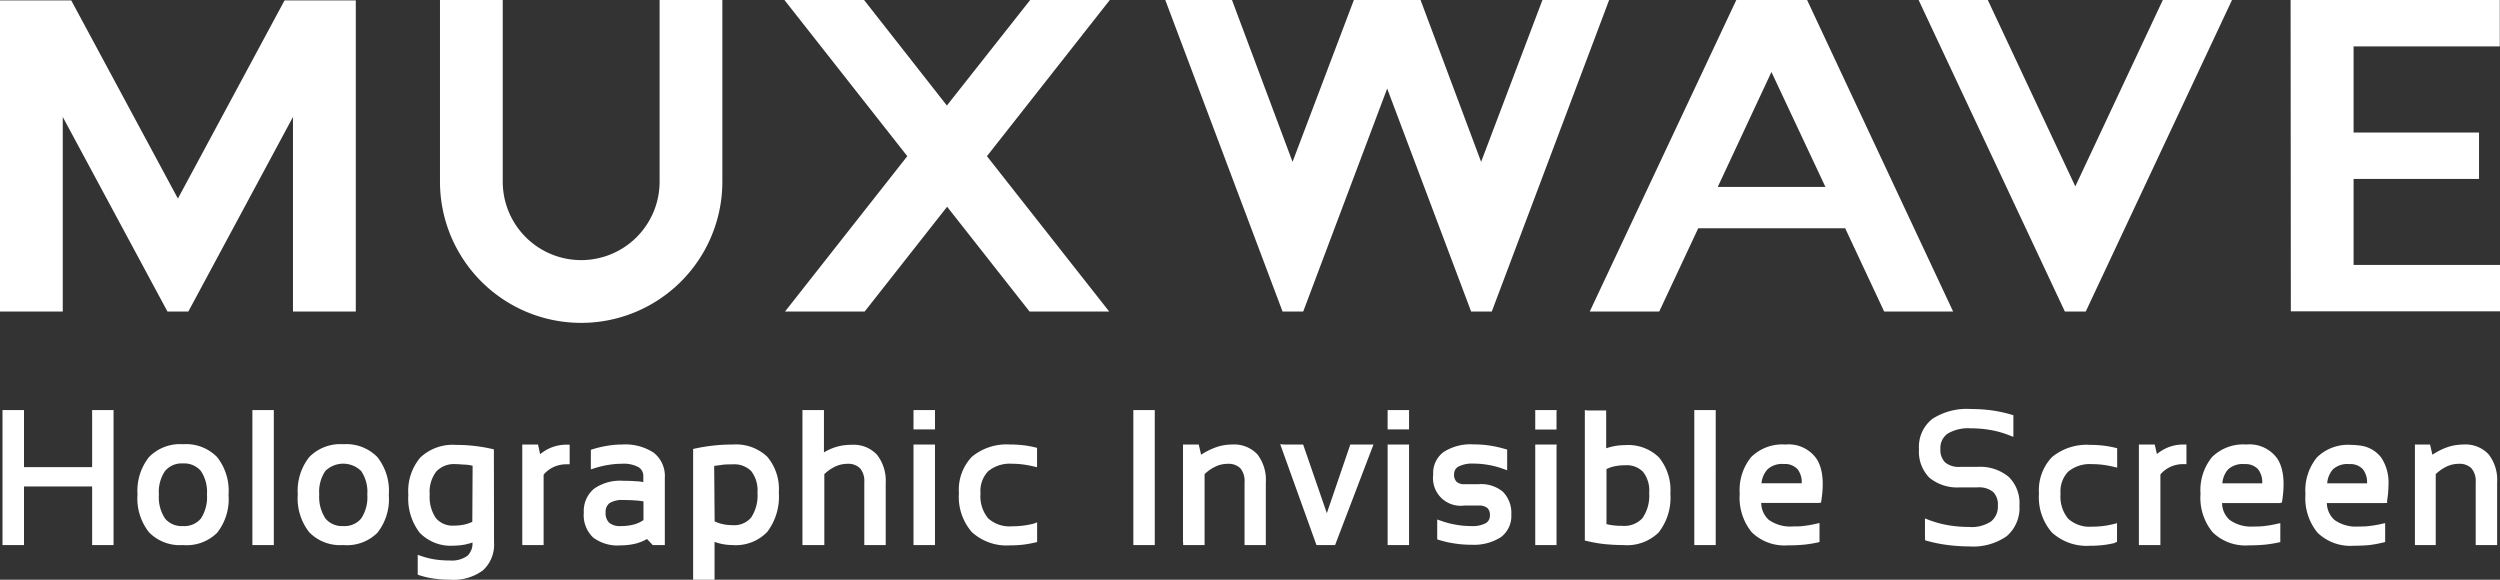
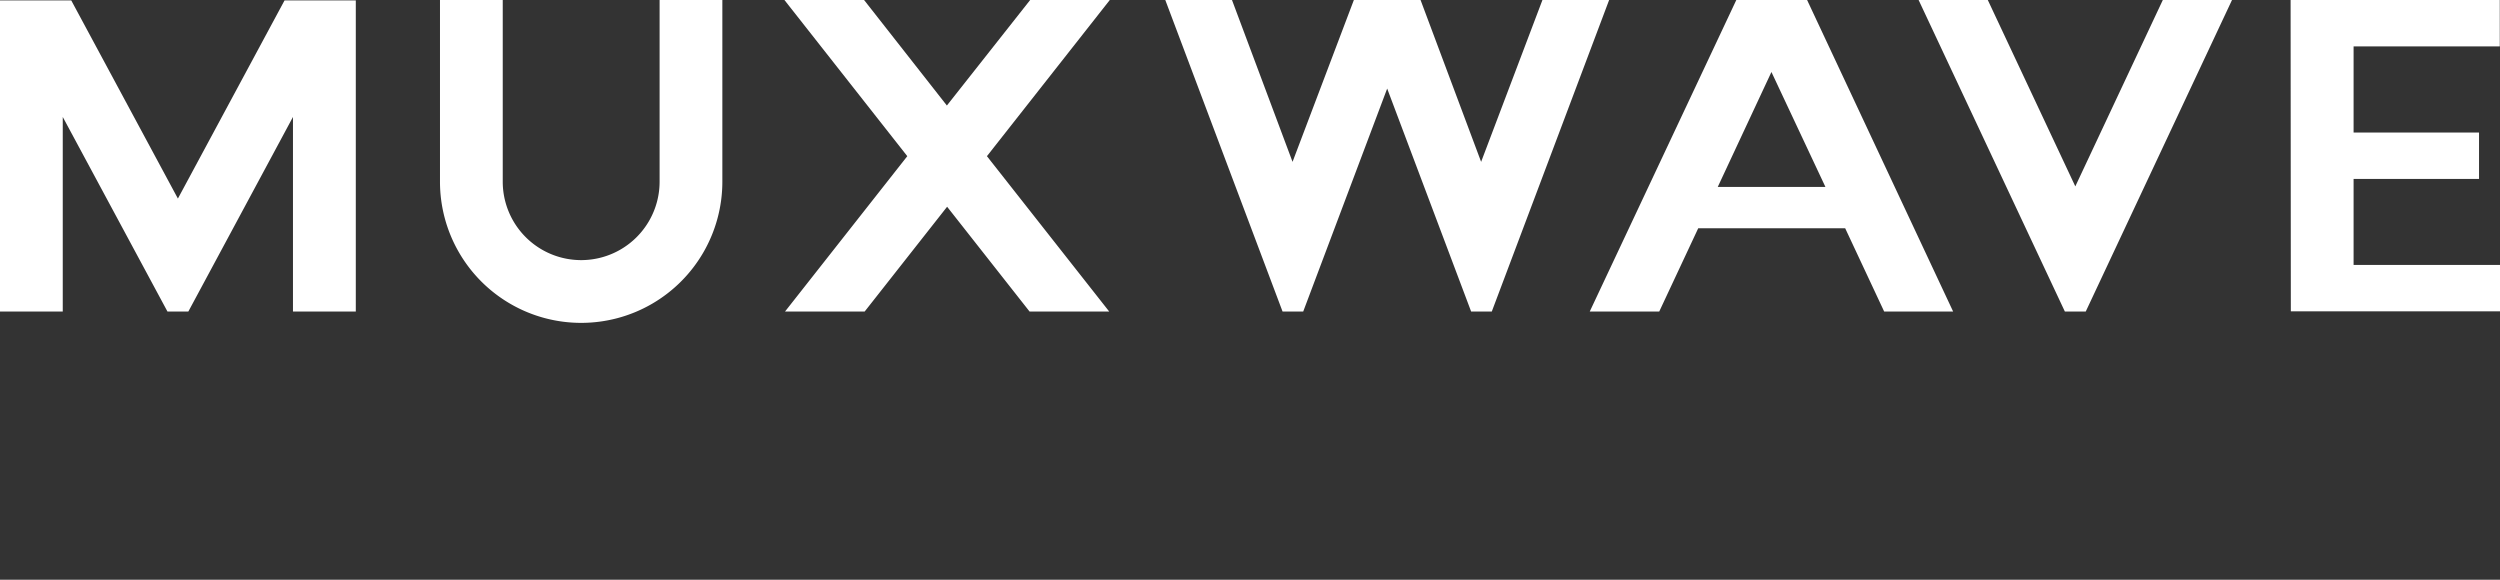
<svg xmlns="http://www.w3.org/2000/svg" viewBox="0 0 330.24 76.58">
  <rect x="0" y="0" width="330.24" height="76.58" fill="#333333" stroke="none" />
  <g>
    <defs>
      <style>
      .a {
        fill: #ffffff;
      }
    </style>
    </defs>
    <path class="a" d="M162.74,0l8,21.38L178.84,0h8.81l8,21.38L203.75,0h8.81l-15.5,41.15h-2.73L183.24,11.7,172.15,41.15h-2.73L153.93,0ZM95.42,24a18.65,18.65,0,0,1-37.3,0V0h8.29V24a10.36,10.36,0,0,0,20.72,0V0h8.29ZM136.08,0l-11,13.94L114.14,0H103.62l16.23,20.63L103.7,41.15h10.52l10.89-13.84L136,41.15h10.52L130.37,20.63,146.6,0Zm126.5,0,11.56,24.62L285.7,0h9.14L275.52,41.15h-2.76L253.44,0Zm40,0h27.63V6.13H310.9V17.51h16.57v6.13H310.9V35h19.34v6.13H302.61ZM219.18,41.15l5.15-11h19.41l5.15,11H258L238.71,0h-9.35L210,41.15Zm7.73-16.46L234,9.51l7.13,15.18ZM9.41.05,23.5,26.23,37.59.05H47v41.1H38.7V15.45L24.88,41.15H22.12L8.29,15.45v25.7H0V.05H9.41Z" />
-     <path class="a" d="M.33,71.66V54.17H3.17v7.54h9V54.17H15V72H12.17V64.26h-9V72H.33Zm23.84-2.17a2.83,2.83,0,0,0,2.37-1,5.15,5.15,0,0,0,.8-3.17,5,5,0,0,0-.8-3.1,2.88,2.88,0,0,0-2.37-1,2.85,2.85,0,0,0-2.37,1,4.91,4.91,0,0,0-.81,3.1,5.08,5.08,0,0,0,.81,3.17A2.83,2.83,0,0,0,24.17,69.49Zm-6-4.11a7.18,7.18,0,0,1,1.51-5,5.73,5.73,0,0,1,4.5-1.7,5.73,5.73,0,0,1,4.5,1.7,7.18,7.18,0,0,1,1.51,5,7.17,7.17,0,0,1-1.51,5A5.72,5.72,0,0,1,24.17,72a5.71,5.71,0,0,1-4.49-1.69A7.2,7.2,0,0,1,18.16,65.38Zm18-10.83V72H33.34V54.17h2.83Zm9.17,14.94a2.83,2.83,0,0,0,2.37-1,5.08,5.08,0,0,0,.81-3.17,4.91,4.91,0,0,0-.81-3.1,3.38,3.38,0,0,0-4.74,0,4.91,4.91,0,0,0-.8,3.1A5.15,5.15,0,0,0,43,68.5,2.83,2.83,0,0,0,45.34,69.49Zm-6-4.11a7.18,7.18,0,0,1,1.51-5,5.73,5.73,0,0,1,4.5-1.7,5.73,5.73,0,0,1,4.5,1.7,7.18,7.18,0,0,1,1.51,5,7.17,7.17,0,0,1-1.51,5A5.72,5.72,0,0,1,45.34,72a5.71,5.71,0,0,1-4.49-1.69A7.23,7.23,0,0,1,39.33,65.38Zm23.09-3.86a7,7,0,0,0-.86-.14c-.42,0-.9-.07-1.41-.07a3.18,3.18,0,0,0-2.55,1,4.47,4.47,0,0,0-.85,3,5,5,0,0,0,.81,3.12,2.86,2.86,0,0,0,2.38,1,6.5,6.5,0,0,0,1.44-.15,5.09,5.09,0,0,0,1-.35Zm2.83,10.14a4.57,4.57,0,0,1-1.49,3.7,6.58,6.58,0,0,1-4.32,1.22,14.3,14.3,0,0,1-2.12-.15A10.77,10.77,0,0,1,55.44,76l-.26-.09V73.29l.5.17a10.41,10.41,0,0,0,1.77.44,14.2,14.2,0,0,0,2,.14,3.51,3.51,0,0,0,2.26-.6,2.16,2.16,0,0,0,.7-1.78v0a7.55,7.55,0,0,1-.93.26,8,8,0,0,1-1.56.16,5.69,5.69,0,0,1-4.49-1.72,7.4,7.4,0,0,1-1.49-5,6.86,6.86,0,0,1,1.58-4.92,6.22,6.22,0,0,1,4.71-1.67,21.19,21.19,0,0,1,2.4.13,22.46,22.46,0,0,1,2.32.39l.29.07Zm3.73,0V58.72h2.08L71.35,60a5.58,5.58,0,0,1,1.35-.83,5.42,5.42,0,0,1,2.17-.43h.38v2.59h-.38a4.05,4.05,0,0,0-1.76.37,3.82,3.82,0,0,0-1.3,1V72H69Zm8.13-3.91a3.84,3.84,0,0,1,1.35-3.19,6,6,0,0,1,3.83-1.05q.9,0,1.68.06c.36,0,.7.06,1,.11v-.74a1.35,1.35,0,0,0-.62-1.22,4.06,4.06,0,0,0-2.19-.46,10.81,10.81,0,0,0-1.79.15,11.67,11.67,0,0,0-1.84.44l-.49.15V59.42l.27-.09a13.91,13.91,0,0,1,1.94-.45,11.45,11.45,0,0,1,1.91-.16,6.84,6.84,0,0,1,4.18,1.08,3.91,3.91,0,0,1,1.47,3.32V72h-1.6l-.75-.8A6.34,6.34,0,0,1,84,71.8a8.39,8.39,0,0,1-2,.24A5.33,5.33,0,0,1,78.35,71a4.09,4.09,0,0,1-1.24-3.22Zm5.18-1.7a3.09,3.09,0,0,0-1.81.43A1.46,1.46,0,0,0,80,67.71a1.73,1.73,0,0,0,.47,1.34,2.17,2.17,0,0,0,1.52.44,6.41,6.41,0,0,0,1.83-.23A4.09,4.09,0,0,0,85,68.7V66.23q-.48-.08-1-.12C83.45,66.07,82.89,66.05,82.29,66.05Zm12.1,2.82a5,5,0,0,0,1,.35,5.88,5.88,0,0,0,1.35.15,2.94,2.94,0,0,0,2.47-1,5.3,5.3,0,0,0,.84-3.3,4.16,4.16,0,0,0-.82-2.83,3.12,3.12,0,0,0-2.46-.9c-.52,0-1,0-1.44.07s-.65.08-1,.14Zm-2.54-9.63a24.32,24.32,0,0,1,2.44-.39,23.31,23.31,0,0,1,2.51-.13,6,6,0,0,1,4.54,1.61,6.62,6.62,0,0,1,1.53,4.74,7.69,7.69,0,0,1-1.53,5.19A5.74,5.74,0,0,1,96.77,72a7.29,7.29,0,0,1-1.48-.16,7.62,7.62,0,0,1-.9-.26v5H91.56V59.31ZM106,71.66V54.17h2.84v5.59a6.79,6.79,0,0,1,3.65-1,4.21,4.21,0,0,1,3.35,1.3A5.56,5.56,0,0,1,117,63.77V72h-2.83v-8.3a2.6,2.6,0,0,0-.56-1.84,2.21,2.21,0,0,0-1.69-.59,3.73,3.73,0,0,0-1.59.36,5.46,5.46,0,0,0-1.44,1V72H106Zm17.51-17.11v2.17h-2.84V54.17h2.84Zm0,4.54V72h-2.84V58.72h2.84Zm13.2,12.58a15.57,15.57,0,0,1-1.57.28,15.16,15.16,0,0,1-1.67.09,6.82,6.82,0,0,1-5.09-1.75,7.07,7.07,0,0,1-1.71-5.15,6.3,6.3,0,0,1,1.72-4.81,7.2,7.2,0,0,1,5.08-1.61,15.16,15.16,0,0,1,1.67.09,13.19,13.19,0,0,1,1.57.28l.28.07v2.56l-.46-.11a13.63,13.63,0,0,0-1.42-.26,11.28,11.28,0,0,0-1.42-.09,4.49,4.49,0,0,0-3.17,1,3.79,3.79,0,0,0-1,2.91,4.6,4.6,0,0,0,1,3.29,4.18,4.18,0,0,0,3.15,1.06,11.49,11.49,0,0,0,2.84-.34L137,69V71.6l-.28.07Zm15.83-17.12V72h-2.83V54.17h2.83Zm3.73,17.11V58.72h2.08l.31,1.35a9,9,0,0,1,1.79-.92,6.41,6.41,0,0,1,2.3-.43,4.21,4.21,0,0,1,3.35,1.3,5.56,5.56,0,0,1,1.11,3.75V72H164.4v-8.3a2.6,2.6,0,0,0-.55-1.84,2.23,2.23,0,0,0-1.7-.59,3.76,3.76,0,0,0-1.59.36,5.46,5.46,0,0,0-1.44,1V72h-2.83v-.38Zm13.35-12.94h2.52l3.13,9.07,3.1-9.07h3.06L176.36,72H173.9l-4.79-13.32Zm16.51-4.17v2.17h-2.83V54.17h2.83Zm0,4.54V72h-2.83V58.72h2.83Zm3.72,12V68.62l.51.18a11.67,11.67,0,0,0,2,.52,11.24,11.24,0,0,0,2,.17,3.68,3.68,0,0,0,1.92-.39,1.12,1.12,0,0,0,.53-1,1.25,1.25,0,0,0-.34-1,1.71,1.71,0,0,0-1.14-.32h-1.91a3.65,3.65,0,0,1-4.1-4.08,3.45,3.45,0,0,1,1.39-3,6.56,6.56,0,0,1,3.91-1,15,15,0,0,1,2.13.15,16.27,16.27,0,0,1,2.07.46l.27.08v2.73l-.51-.18a10.9,10.9,0,0,0-1.94-.52,11.32,11.32,0,0,0-2-.18,4,4,0,0,0-2,.4,1.12,1.12,0,0,0-.56,1,1.27,1.27,0,0,0,.33,1,1.45,1.45,0,0,0,1,.32h1.91a4.5,4.5,0,0,1,3.21,1,4,4,0,0,1,1.11,3,3.5,3.5,0,0,1-1.38,3,6.65,6.65,0,0,1-3.91,1,13.83,13.83,0,0,1-2.14-.16,13.44,13.44,0,0,1-2.07-.46l-.27-.08Zm15.76-16.52v2.17H202.8V54.17h2.83Zm0,4.54V72H202.8V58.72h2.83Zm6.56,10.11a6.11,6.11,0,0,0,.81.16,8.72,8.72,0,0,0,1.3.08,3.27,3.27,0,0,0,2.67-1,5.2,5.2,0,0,0,.9-3.35,4,4,0,0,0-.8-2.77,3,3,0,0,0-2.39-.88,6.65,6.65,0,0,0-1.45.15,4.89,4.89,0,0,0-1,.35V69.2Zm-2.46-15h2.46v5a7.6,7.6,0,0,1,2.5-.42,5.8,5.8,0,0,1,4.48,1.63,6.8,6.8,0,0,1,1.5,4.78,7.45,7.45,0,0,1-1.57,5.15A6,6,0,0,1,214.4,72c-.85,0-1.68-.05-2.48-.13a18.05,18.05,0,0,1-2.28-.4l-.29-.07V54.17Zm16.93.38V72h-2.83V54.17h2.83Zm13.59,11.84h-7.58a3.06,3.06,0,0,0,1,2.23,4.88,4.88,0,0,0,3.19.87c.51,0,1,0,1.52-.08a13.63,13.63,0,0,0,1.53-.27l.46-.1V71.6l-.3.07a15.89,15.89,0,0,1-1.78.28c-.65.06-1.36.09-2.11.09a6.2,6.2,0,0,1-4.76-1.73,7.2,7.2,0,0,1-1.59-5.07,6.92,6.92,0,0,1,1.51-4.86,5.85,5.85,0,0,1,4.53-1.66,4.49,4.49,0,0,1,4.12,1.9c.79,1.23,1,3.05.63,5.45l-.05.32Zm-7.56-2.6H238a2.8,2.8,0,0,0-.56-1.87,2.25,2.25,0,0,0-1.67-.68h-.22a2.81,2.81,0,0,0-2.07.71A3.19,3.19,0,0,0,232.69,63.79Zm21.61,7.28V68.48l.5.2a14.53,14.53,0,0,0,2.57.7,16.73,16.73,0,0,0,2.78.23,4.62,4.62,0,0,0,2.88-.73,2.51,2.51,0,0,0,.9-2.12,2.31,2.31,0,0,0-.64-1.79,3,3,0,0,0-2.05-.59h-2.3a5.82,5.82,0,0,1-4.05-1.27,4.9,4.9,0,0,1-1.38-3.78,4.69,4.69,0,0,1,1.77-4,8.38,8.38,0,0,1,5.08-1.3,20.9,20.9,0,0,1,2.77.18,17.9,17.9,0,0,1,2.58.56l.27.08v2.86l-.52-.2a12.54,12.54,0,0,0-2.45-.7,15.11,15.11,0,0,0-2.65-.23,5.33,5.33,0,0,0-3.08.71,2.31,2.31,0,0,0-.94,2,2.34,2.34,0,0,0,.62,1.79,2.82,2.82,0,0,0,2,.59h2.3A5.9,5.9,0,0,1,265.35,63a4.84,4.84,0,0,1,1.41,3.78,4.9,4.9,0,0,1-1.7,4.06,7.73,7.73,0,0,1-4.91,1.34,22.63,22.63,0,0,1-2.89-.19,19.11,19.11,0,0,1-2.69-.54l-.27-.08Zm25.1.6a13.33,13.33,0,0,1-3.24.37,6.82,6.82,0,0,1-5.09-1.75,7.07,7.07,0,0,1-1.71-5.15,6.33,6.33,0,0,1,1.72-4.81,7.2,7.2,0,0,1,5.08-1.61,15.16,15.16,0,0,1,1.67.09,12.84,12.84,0,0,1,1.57.28l.29.07v2.56l-.47-.11a13.17,13.17,0,0,0-1.42-.26,11.28,11.28,0,0,0-1.42-.09,4.49,4.49,0,0,0-3.17,1,3.79,3.79,0,0,0-1,2.91,4.6,4.6,0,0,0,1,3.29,4.19,4.19,0,0,0,3.15,1.06,11.49,11.49,0,0,0,2.84-.34l.47-.12V71.6l-.29.07Zm3.16,0V58.72h2.09l.29,1.26a5.58,5.58,0,0,1,1.35-.83,5.39,5.39,0,0,1,2.17-.43h.38v2.59h-.38a4,4,0,0,0-1.76.37,3.82,3.82,0,0,0-1.3,1V72h-2.84Zm18.57-5.27h-7.58a3,3,0,0,0,1,2.23,4.87,4.87,0,0,0,3.18.87c.51,0,1,0,1.53-.08a13.63,13.63,0,0,0,1.53-.27l.45-.1V71.6l-.29.07a15.89,15.89,0,0,1-1.78.28c-.66.06-1.36.09-2.11.09a6.2,6.2,0,0,1-4.76-1.73,7.16,7.16,0,0,1-1.6-5.07,6.92,6.92,0,0,1,1.52-4.86,5.84,5.84,0,0,1,4.52-1.66,4.5,4.5,0,0,1,4.13,1.9q1.17,1.85.63,5.45l-.05.32Zm-7.56-2.6h5.28a2.8,2.8,0,0,0-.55-1.87,2.26,2.26,0,0,0-1.68-.68h-.21a2.81,2.81,0,0,0-2.07.71A3.12,3.12,0,0,0,293.57,63.79Zm21.4,2.6h-7.58a3.06,3.06,0,0,0,1,2.23,4.88,4.88,0,0,0,3.19.87c.51,0,1,0,1.52-.08a13.24,13.24,0,0,0,1.53-.27l.46-.1V71.6l-.29.07A16.46,16.46,0,0,1,313,72c-.65.06-1.36.09-2.1.09a6.22,6.22,0,0,1-4.77-1.73,7.2,7.2,0,0,1-1.59-5.07,6.92,6.92,0,0,1,1.51-4.86,5.85,5.85,0,0,1,4.53-1.66,8,8,0,0,1,1.12.08,4.13,4.13,0,0,1,2.86,1.61,5.9,5.9,0,0,1,.95,3.54,13.78,13.78,0,0,1-.18,2.12l0,.32Zm-7.55-2.6h5.28a2.8,2.8,0,0,0-.56-1.87,2.23,2.23,0,0,0-1.67-.68h-.22a2.81,2.81,0,0,0-2.07.71A3.12,3.12,0,0,0,307.42,63.79ZM319,71.66V58.72H321l.31,1.35a8.75,8.75,0,0,1,1.79-.93,6.61,6.61,0,0,1,2.29-.42,4.18,4.18,0,0,1,3.35,1.3,5.51,5.51,0,0,1,1.12,3.75V72h-2.83v-8.3a2.6,2.6,0,0,0-.56-1.84,2.21,2.21,0,0,0-1.69-.59,3.69,3.69,0,0,0-1.59.36,5.46,5.46,0,0,0-1.44,1V72H319v-.38Z" />
  </g>
</svg>